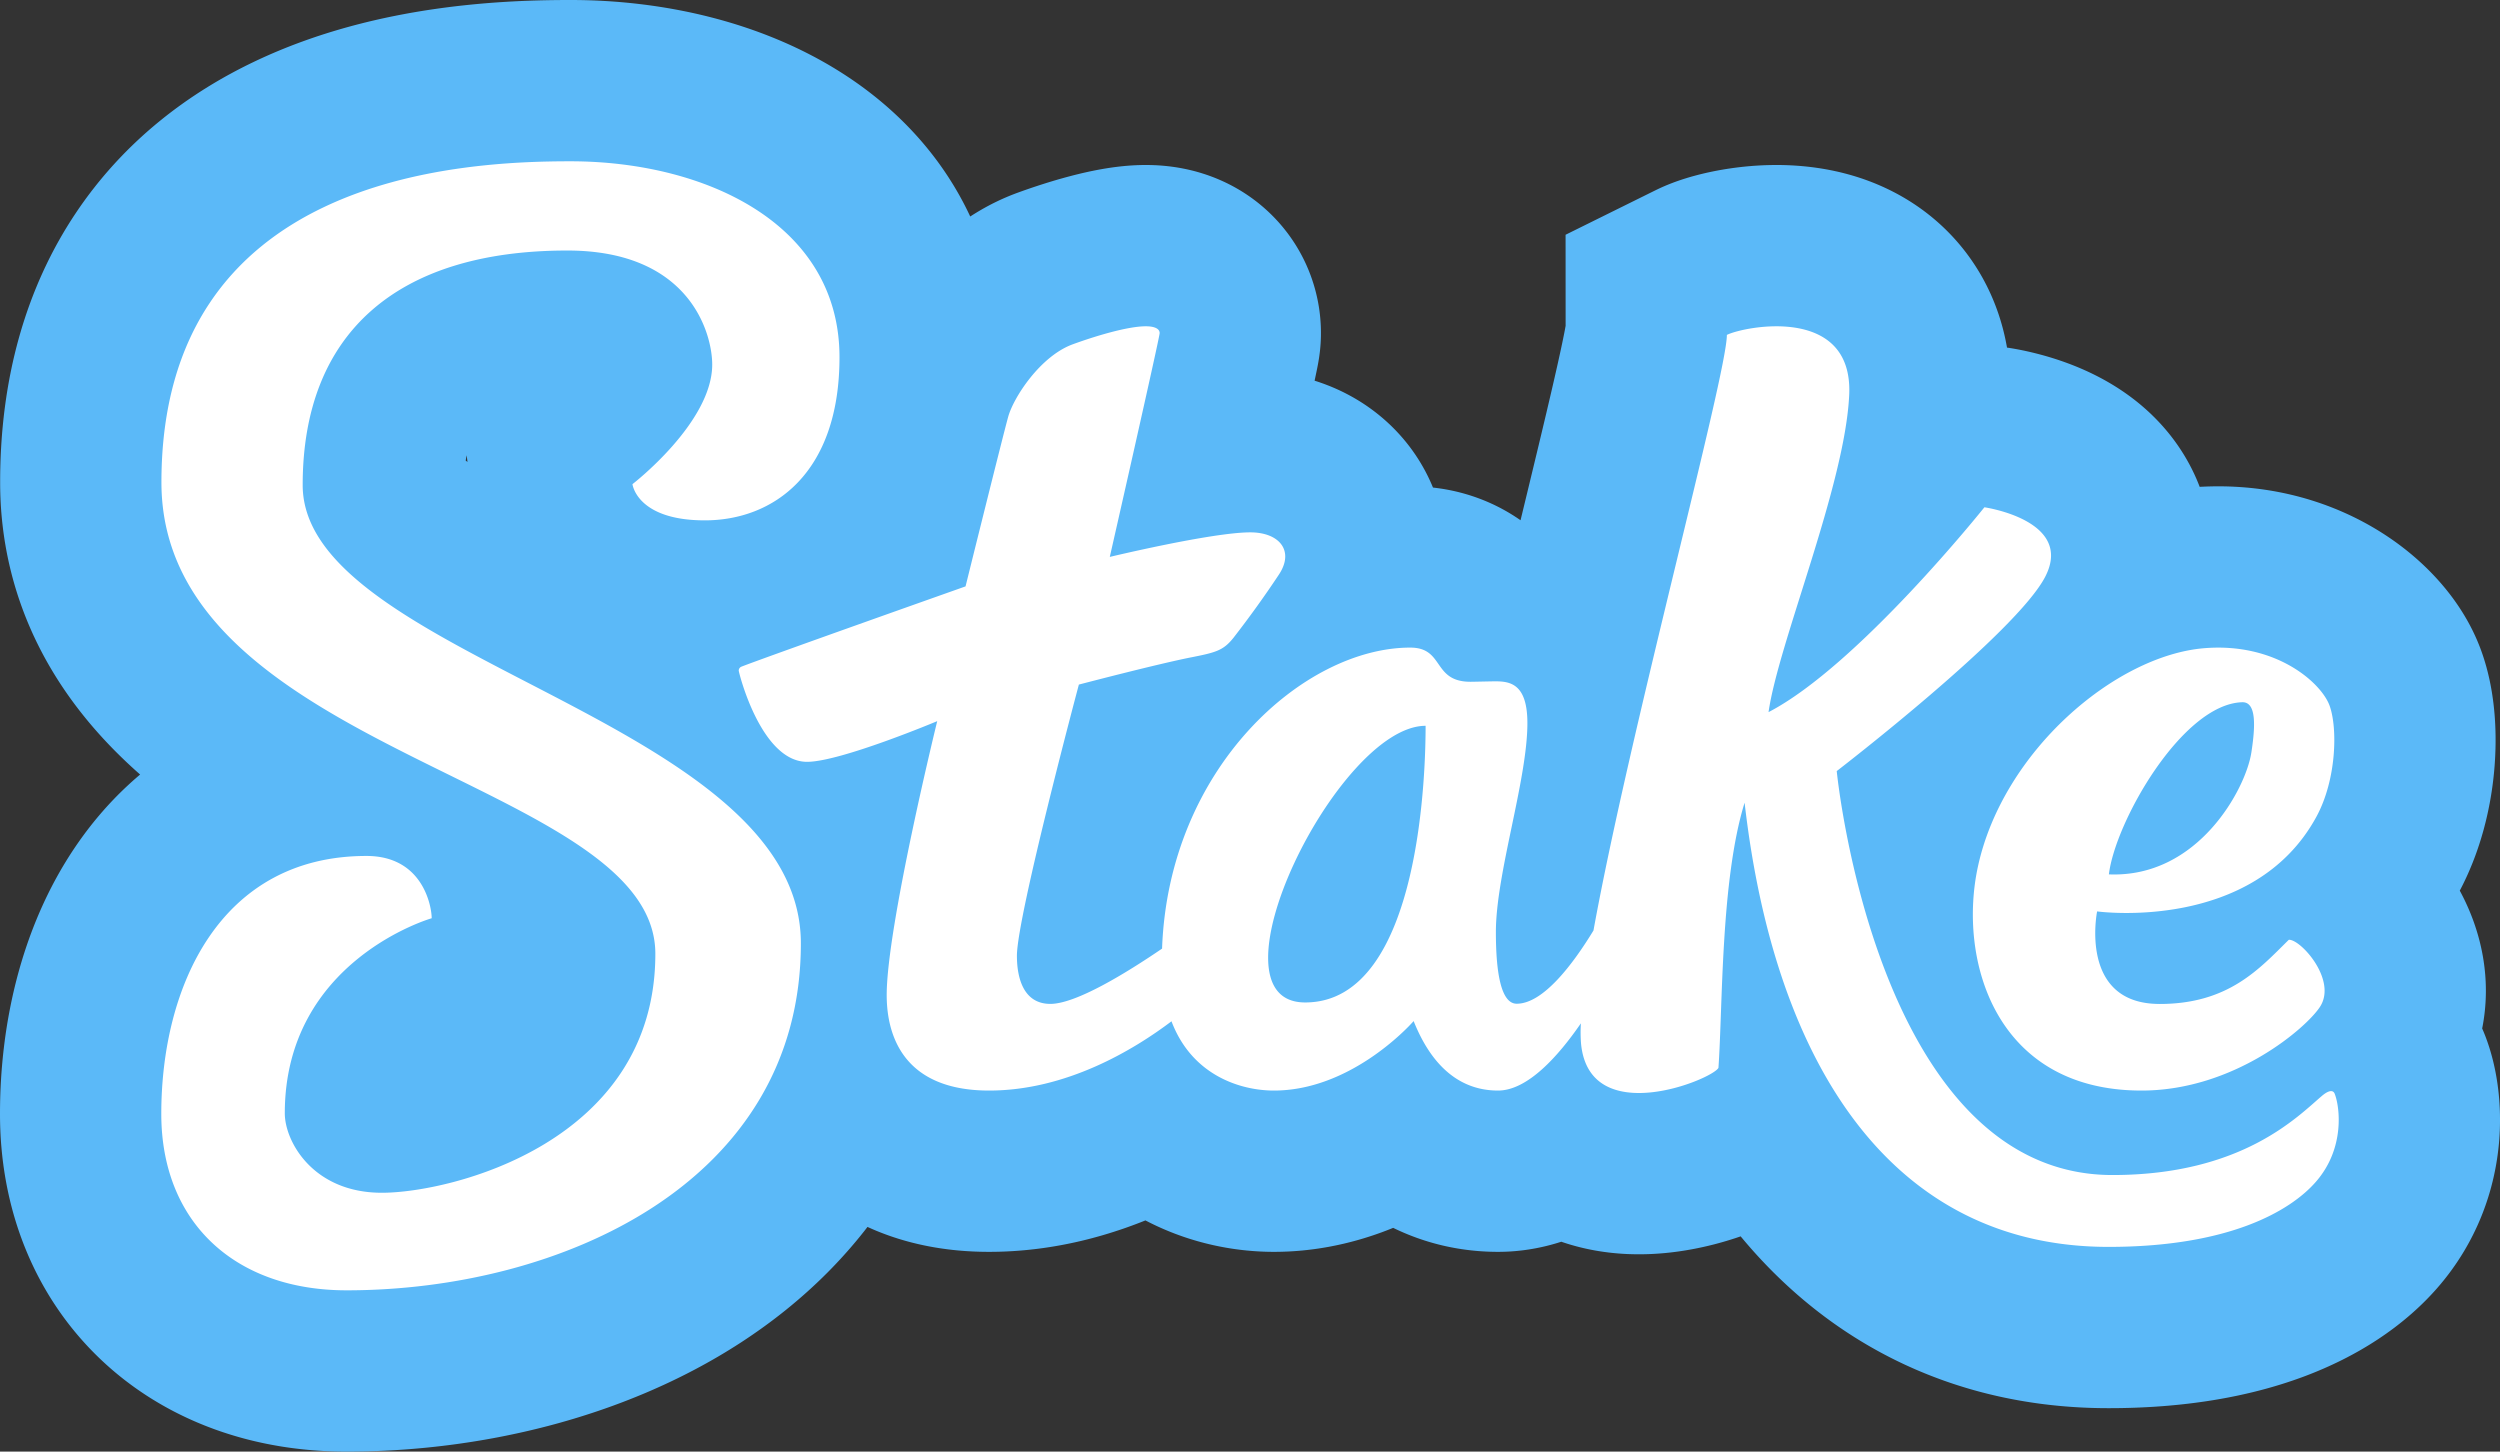
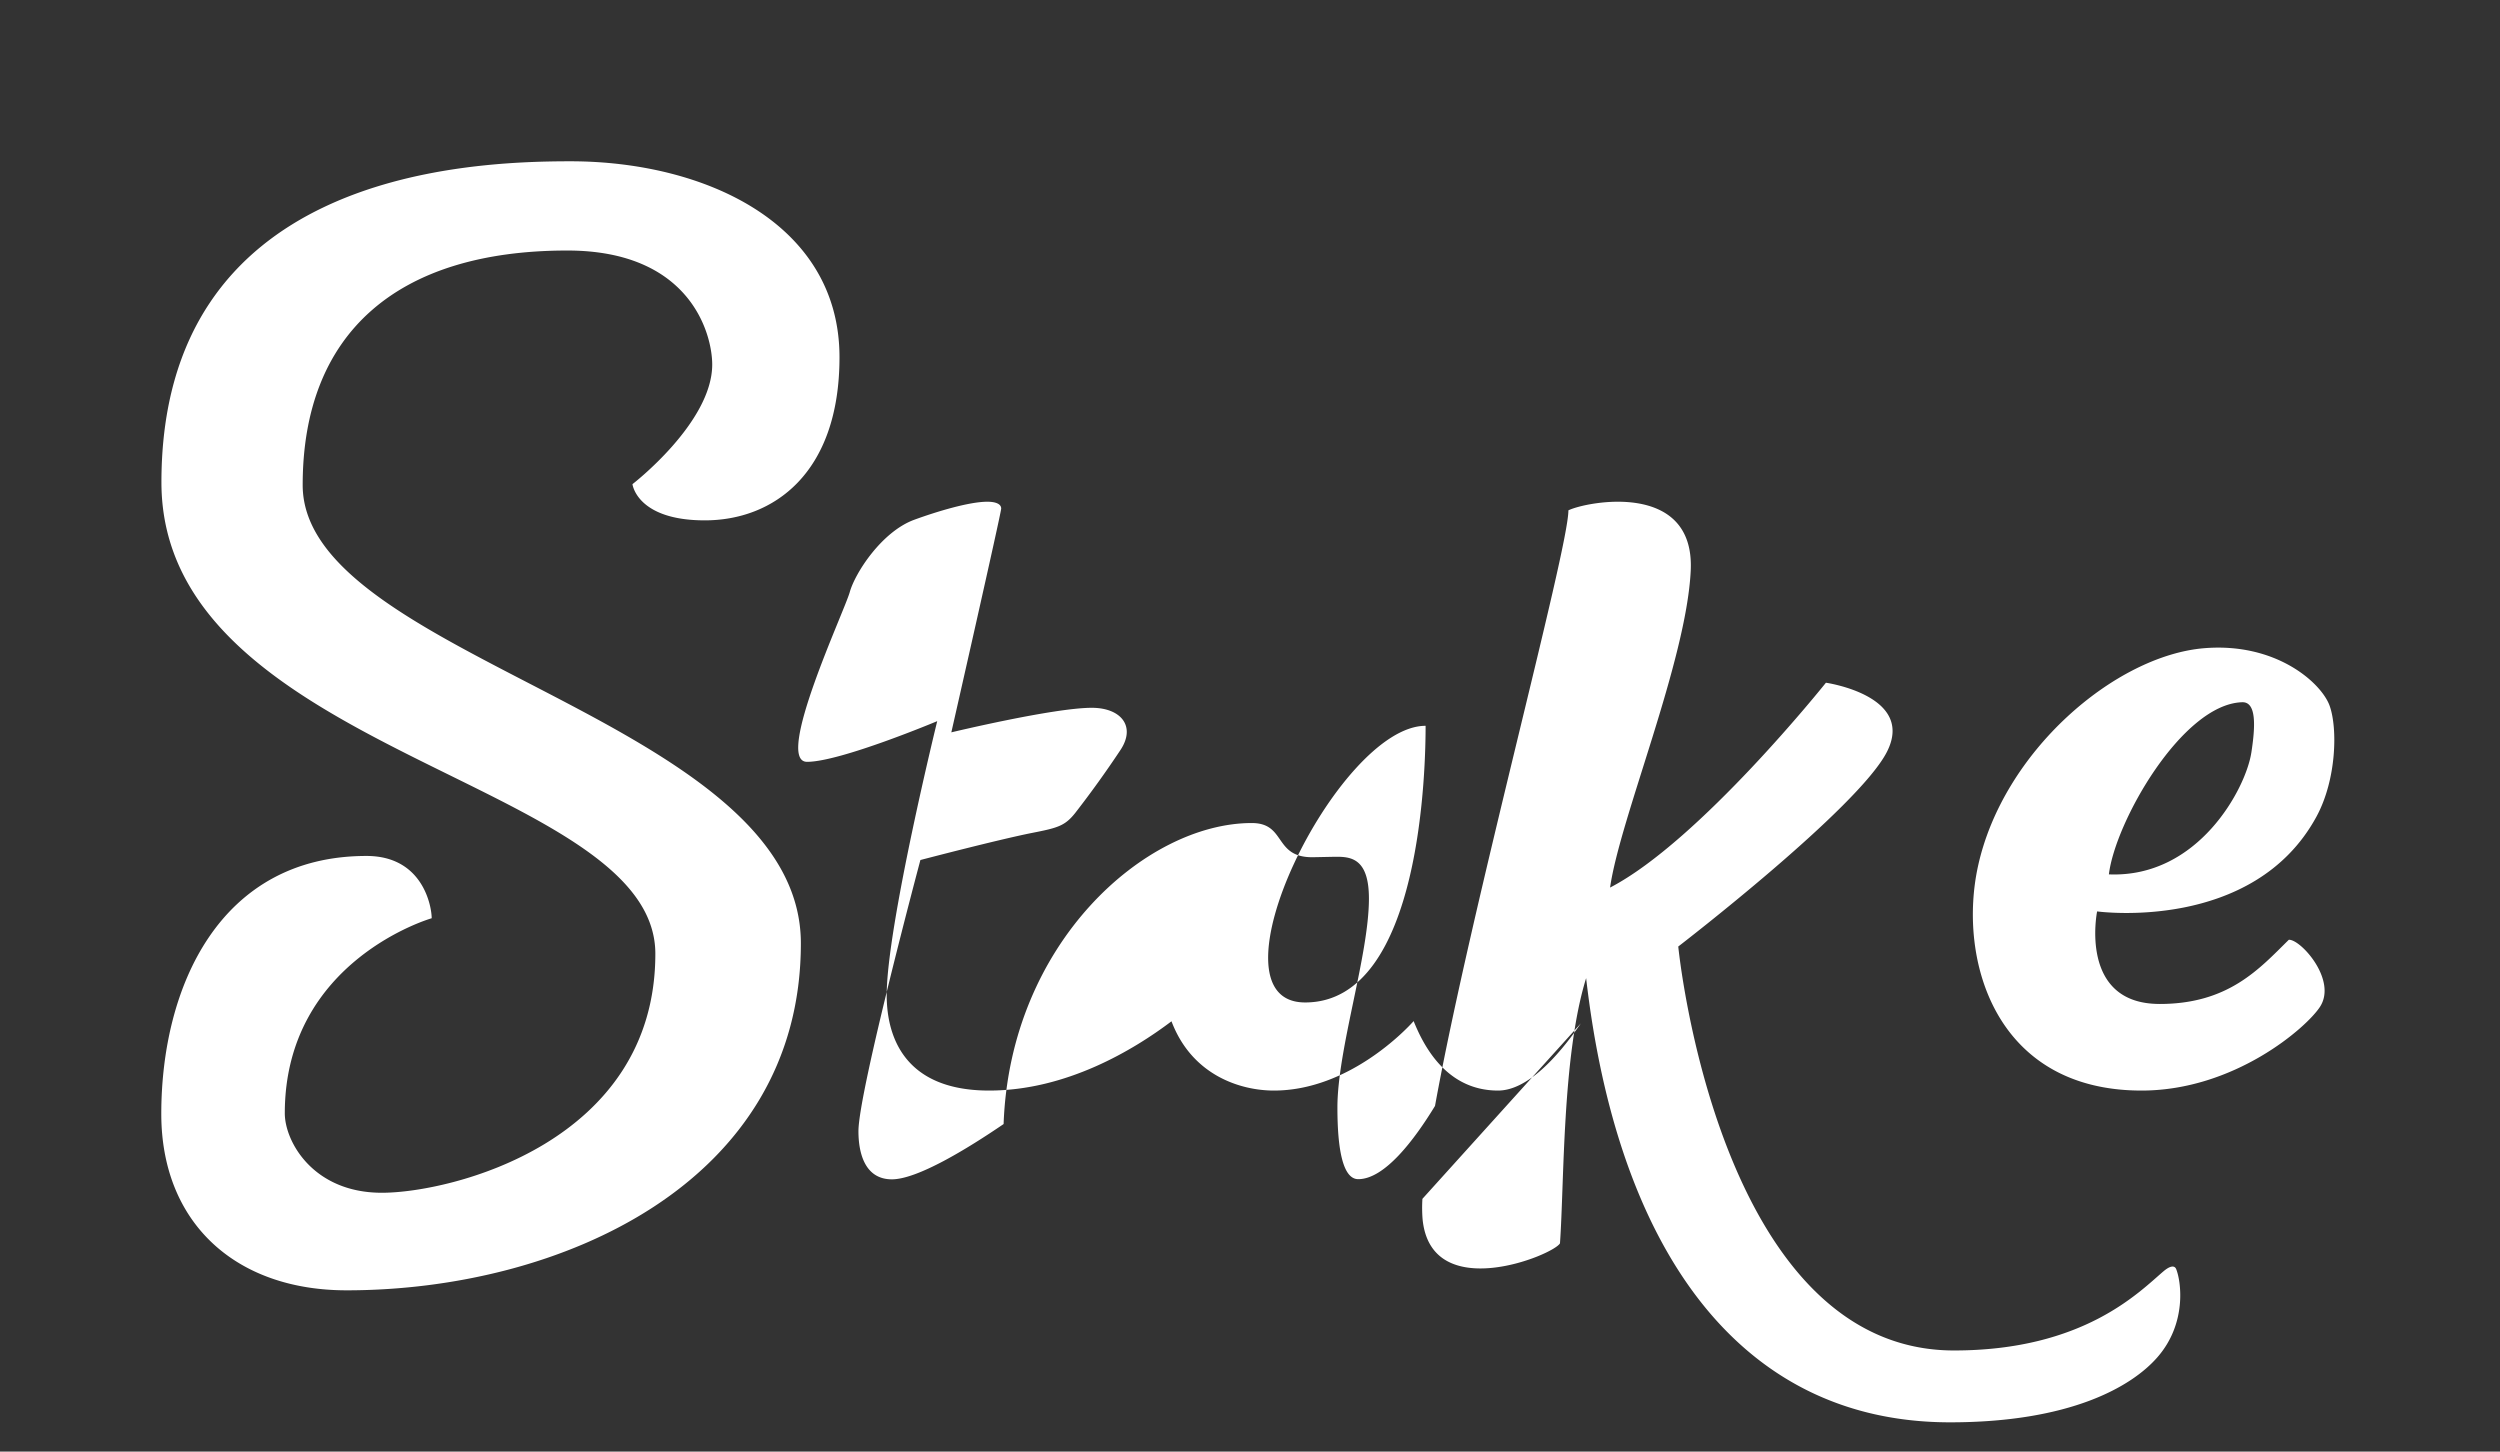
<svg xmlns="http://www.w3.org/2000/svg" width="124" height="72">
  <rect width="100%" height="100%" fill="#333333" stroke="none" />
  <g fill="#FFF" fill-rule="evenodd">
-     <path stroke="#5BB9F8" stroke-width="16" d="M78.41 50.76c-1.122 1.63-2.644 3.332-4.107 3.332-2.588 0-3.71-2.267-4.187-3.446-.358.407-3.227 3.446-6.93 3.446-1.65 0-4.064-.746-5.08-3.436-1.876 1.418-5.218 3.436-9.046 3.436-4.107 0-5.08-2.557-5.08-4.738 0-3.39 2.506-13.585 2.506-13.585s-4.806 2.018-6.455 2.018c-2.288 0-3.39-4.436-3.39-4.525 0-.083.05-.163.138-.197 1.337-.52 11.112-3.98 11.112-3.98s1.85-7.464 2.117-8.418c.266-.954 1.588-3 3.202-3.59 1.054-.386 2.702-.894 3.625-.893.4 0 .684.107.684.337 0 .22-2.473 11.102-2.473 11.102s5.072-1.218 6.967-1.218c1.442 0 2.205.915 1.42 2.096a51.538 51.538 0 0 1-2.25 3.13c-.507.635-.862.73-2.134.98-1.684.334-5.537 1.344-5.537 1.344s-3.073 11.51-3.073 13.45c0 1.104.327 2.388 1.658 2.388 1.27 0 3.76-1.527 5.542-2.742.323-8.995 7.046-14.93 12.31-14.93 1.71 0 1.082 1.695 2.99 1.695.162 0 1.056-.022 1.22-.022.743 0 1.6.12 1.6 2.073 0 2.824-1.563 7.464-1.563 10.363 0 2.092.274 3.555 1.033 3.555 1.31 0 2.778-1.943 3.808-3.633 1.775-9.784 6.616-27.58 6.616-29.54.865-.428 6.284-1.503 6.067 2.99-.215 4.495-3.513 12.297-4 15.72 4.434-2.3 10.706-10.16 10.706-10.16s4.437.638 3.03 3.42c-1.404 2.782-10.354 9.664-10.354 9.664s1.962 20.036 13.675 20.036c6.428 0 9.185-2.902 10.39-3.925.314-.267.55-.318.634-.105.245.618.534 2.69-.937 4.37-1.275 1.46-4.33 3.224-10.28 3.224-10.647 0-16.538-8.87-18.052-22.032-1.19 3.85-1.082 10.1-1.297 13.153-.324.588-6.38 3.05-6.813-1.177a7.113 7.113 0 0 1-.01-1.03zm28.705-.963c3.42 0 4.948-1.745 6.41-3.184.583-.033 2.403 1.987 1.552 3.317-.655 1.025-4.242 4.162-8.857 4.162-7.282 0-9.112-6.513-8.115-11.11 1.24-5.718 6.807-10.46 11.213-10.83 3.588-.3 5.825 1.728 6.23 2.85.4 1.104.35 3.66-.653 5.506-3.135 5.766-10.878 4.698-10.878 4.698s-.93 4.59 3.098 4.59zm4.55-12.456c.2-1.296.27-2.535-.456-2.51-2.973.094-6.298 5.936-6.608 8.538 4.44.184 6.793-4.27 7.063-6.027zM70.71 36c0 1.77-.138 13.722-5.974 13.722C59.626 49.722 66.35 36 70.71 36zM34.96 25.81c-3.38 0-3.59-1.796-3.59-1.796s3.956-3.047 3.956-5.933c0-1.505-1.073-5.655-7.188-5.655-8.488 0-13.125 4.137-13.125 11.633 0 8.604 24.71 11.604 24.71 22.73C39.725 58.688 27.773 64 17.19 64 11.654 64 8 60.626 8 55.248c0-6.325 2.917-12.793 10.178-12.793 2.82 0 3.234 2.53 3.234 3.09 0 0-7.286 2.086-7.286 9.674 0 1.394 1.398 3.942 4.814 3.942 3.415 0 13.565-2.485 13.565-11.854 0-8.627-24.498-9.908-24.498-23.384C8.007 8.754 22.74 8 28.293 8c6.642 0 13.346 3.066 13.346 9.718 0 5.79-3.3 8.092-6.678 8.092z" />
-     <path d="M78.41 50.76c-1.122 1.63-2.644 3.332-4.107 3.332-2.588 0-3.71-2.267-4.187-3.446-.358.407-3.227 3.446-6.93 3.446-1.65 0-4.064-.746-5.08-3.436-1.876 1.418-5.218 3.436-9.046 3.436-4.107 0-5.08-2.557-5.08-4.738 0-3.39 2.506-13.585 2.506-13.585s-4.806 2.018-6.455 2.018c-2.288 0-3.39-4.436-3.39-4.525 0-.083.05-.163.138-.197 1.337-.52 11.112-3.98 11.112-3.98s1.85-7.464 2.117-8.418c.266-.954 1.588-3 3.202-3.59 1.054-.386 2.702-.894 3.625-.893.4 0 .684.107.684.337 0 .22-2.473 11.102-2.473 11.102s5.072-1.218 6.967-1.218c1.442 0 2.205.915 1.42 2.096a51.538 51.538 0 0 1-2.25 3.13c-.507.635-.862.73-2.134.98-1.684.334-5.537 1.344-5.537 1.344s-3.073 11.51-3.073 13.45c0 1.104.327 2.388 1.658 2.388 1.27 0 3.76-1.527 5.542-2.742.323-8.995 7.046-14.93 12.31-14.93 1.71 0 1.082 1.695 2.99 1.695.162 0 1.056-.022 1.22-.022.743 0 1.6.12 1.6 2.073 0 2.824-1.563 7.464-1.563 10.363 0 2.092.274 3.555 1.033 3.555 1.31 0 2.778-1.943 3.808-3.633 1.775-9.784 6.616-27.58 6.616-29.54.865-.428 6.284-1.503 6.067 2.99-.215 4.495-3.513 12.297-4 15.72 4.434-2.3 10.706-10.16 10.706-10.16s4.437.638 3.03 3.42c-1.404 2.782-10.354 9.664-10.354 9.664s1.962 20.036 13.675 20.036c6.428 0 9.185-2.902 10.39-3.925.314-.267.55-.318.634-.105.245.618.534 2.69-.937 4.37-1.275 1.46-4.33 3.224-10.28 3.224-10.647 0-16.538-8.87-18.052-22.032-1.19 3.85-1.082 10.1-1.297 13.153-.324.588-6.38 3.05-6.813-1.177a7.113 7.113 0 0 1-.01-1.03zm28.705-.963c3.42 0 4.948-1.745 6.41-3.184.583-.033 2.403 1.987 1.552 3.317-.655 1.025-4.242 4.162-8.857 4.162-7.282 0-9.112-6.513-8.115-11.11 1.24-5.718 6.807-10.46 11.213-10.83 3.588-.3 5.825 1.728 6.23 2.85.4 1.104.35 3.66-.653 5.506-3.135 5.766-10.878 4.698-10.878 4.698s-.93 4.59 3.098 4.59zm4.55-12.456c.2-1.296.27-2.535-.456-2.51-2.973.094-6.298 5.936-6.608 8.538 4.44.184 6.793-4.27 7.063-6.027zM70.71 36c0 1.77-.138 13.722-5.974 13.722C59.626 49.722 66.35 36 70.71 36zM34.96 25.81c-3.38 0-3.59-1.796-3.59-1.796s3.956-3.047 3.956-5.933c0-1.505-1.073-5.655-7.188-5.655-8.488 0-13.125 4.137-13.125 11.633 0 8.604 24.71 11.604 24.71 22.73C39.725 58.688 27.773 64 17.19 64 11.654 64 8 60.626 8 55.248c0-6.325 2.917-12.793 10.178-12.793 2.82 0 3.234 2.53 3.234 3.09 0 0-7.286 2.086-7.286 9.674 0 1.394 1.398 3.942 4.814 3.942 3.415 0 13.565-2.485 13.565-11.854 0-8.627-24.498-9.908-24.498-23.384C8.007 8.754 22.74 8 28.293 8c6.642 0 13.346 3.066 13.346 9.718 0 5.79-3.3 8.092-6.678 8.092z" />
+     <path d="M78.41 50.76c-1.122 1.63-2.644 3.332-4.107 3.332-2.588 0-3.71-2.267-4.187-3.446-.358.407-3.227 3.446-6.93 3.446-1.65 0-4.064-.746-5.08-3.436-1.876 1.418-5.218 3.436-9.046 3.436-4.107 0-5.08-2.557-5.08-4.738 0-3.39 2.506-13.585 2.506-13.585s-4.806 2.018-6.455 2.018s1.85-7.464 2.117-8.418c.266-.954 1.588-3 3.202-3.59 1.054-.386 2.702-.894 3.625-.893.4 0 .684.107.684.337 0 .22-2.473 11.102-2.473 11.102s5.072-1.218 6.967-1.218c1.442 0 2.205.915 1.42 2.096a51.538 51.538 0 0 1-2.25 3.13c-.507.635-.862.73-2.134.98-1.684.334-5.537 1.344-5.537 1.344s-3.073 11.51-3.073 13.45c0 1.104.327 2.388 1.658 2.388 1.27 0 3.76-1.527 5.542-2.742.323-8.995 7.046-14.93 12.31-14.93 1.71 0 1.082 1.695 2.99 1.695.162 0 1.056-.022 1.22-.022.743 0 1.6.12 1.6 2.073 0 2.824-1.563 7.464-1.563 10.363 0 2.092.274 3.555 1.033 3.555 1.31 0 2.778-1.943 3.808-3.633 1.775-9.784 6.616-27.58 6.616-29.54.865-.428 6.284-1.503 6.067 2.99-.215 4.495-3.513 12.297-4 15.72 4.434-2.3 10.706-10.16 10.706-10.16s4.437.638 3.03 3.42c-1.404 2.782-10.354 9.664-10.354 9.664s1.962 20.036 13.675 20.036c6.428 0 9.185-2.902 10.39-3.925.314-.267.55-.318.634-.105.245.618.534 2.69-.937 4.37-1.275 1.46-4.33 3.224-10.28 3.224-10.647 0-16.538-8.87-18.052-22.032-1.19 3.85-1.082 10.1-1.297 13.153-.324.588-6.38 3.05-6.813-1.177a7.113 7.113 0 0 1-.01-1.03zm28.705-.963c3.42 0 4.948-1.745 6.41-3.184.583-.033 2.403 1.987 1.552 3.317-.655 1.025-4.242 4.162-8.857 4.162-7.282 0-9.112-6.513-8.115-11.11 1.24-5.718 6.807-10.46 11.213-10.83 3.588-.3 5.825 1.728 6.23 2.85.4 1.104.35 3.66-.653 5.506-3.135 5.766-10.878 4.698-10.878 4.698s-.93 4.59 3.098 4.59zm4.55-12.456c.2-1.296.27-2.535-.456-2.51-2.973.094-6.298 5.936-6.608 8.538 4.44.184 6.793-4.27 7.063-6.027zM70.71 36c0 1.77-.138 13.722-5.974 13.722C59.626 49.722 66.35 36 70.71 36zM34.96 25.81c-3.38 0-3.59-1.796-3.59-1.796s3.956-3.047 3.956-5.933c0-1.505-1.073-5.655-7.188-5.655-8.488 0-13.125 4.137-13.125 11.633 0 8.604 24.71 11.604 24.71 22.73C39.725 58.688 27.773 64 17.19 64 11.654 64 8 60.626 8 55.248c0-6.325 2.917-12.793 10.178-12.793 2.82 0 3.234 2.53 3.234 3.09 0 0-7.286 2.086-7.286 9.674 0 1.394 1.398 3.942 4.814 3.942 3.415 0 13.565-2.485 13.565-11.854 0-8.627-24.498-9.908-24.498-23.384C8.007 8.754 22.74 8 28.293 8c6.642 0 13.346 3.066 13.346 9.718 0 5.79-3.3 8.092-6.678 8.092z" />
  </g>
</svg>